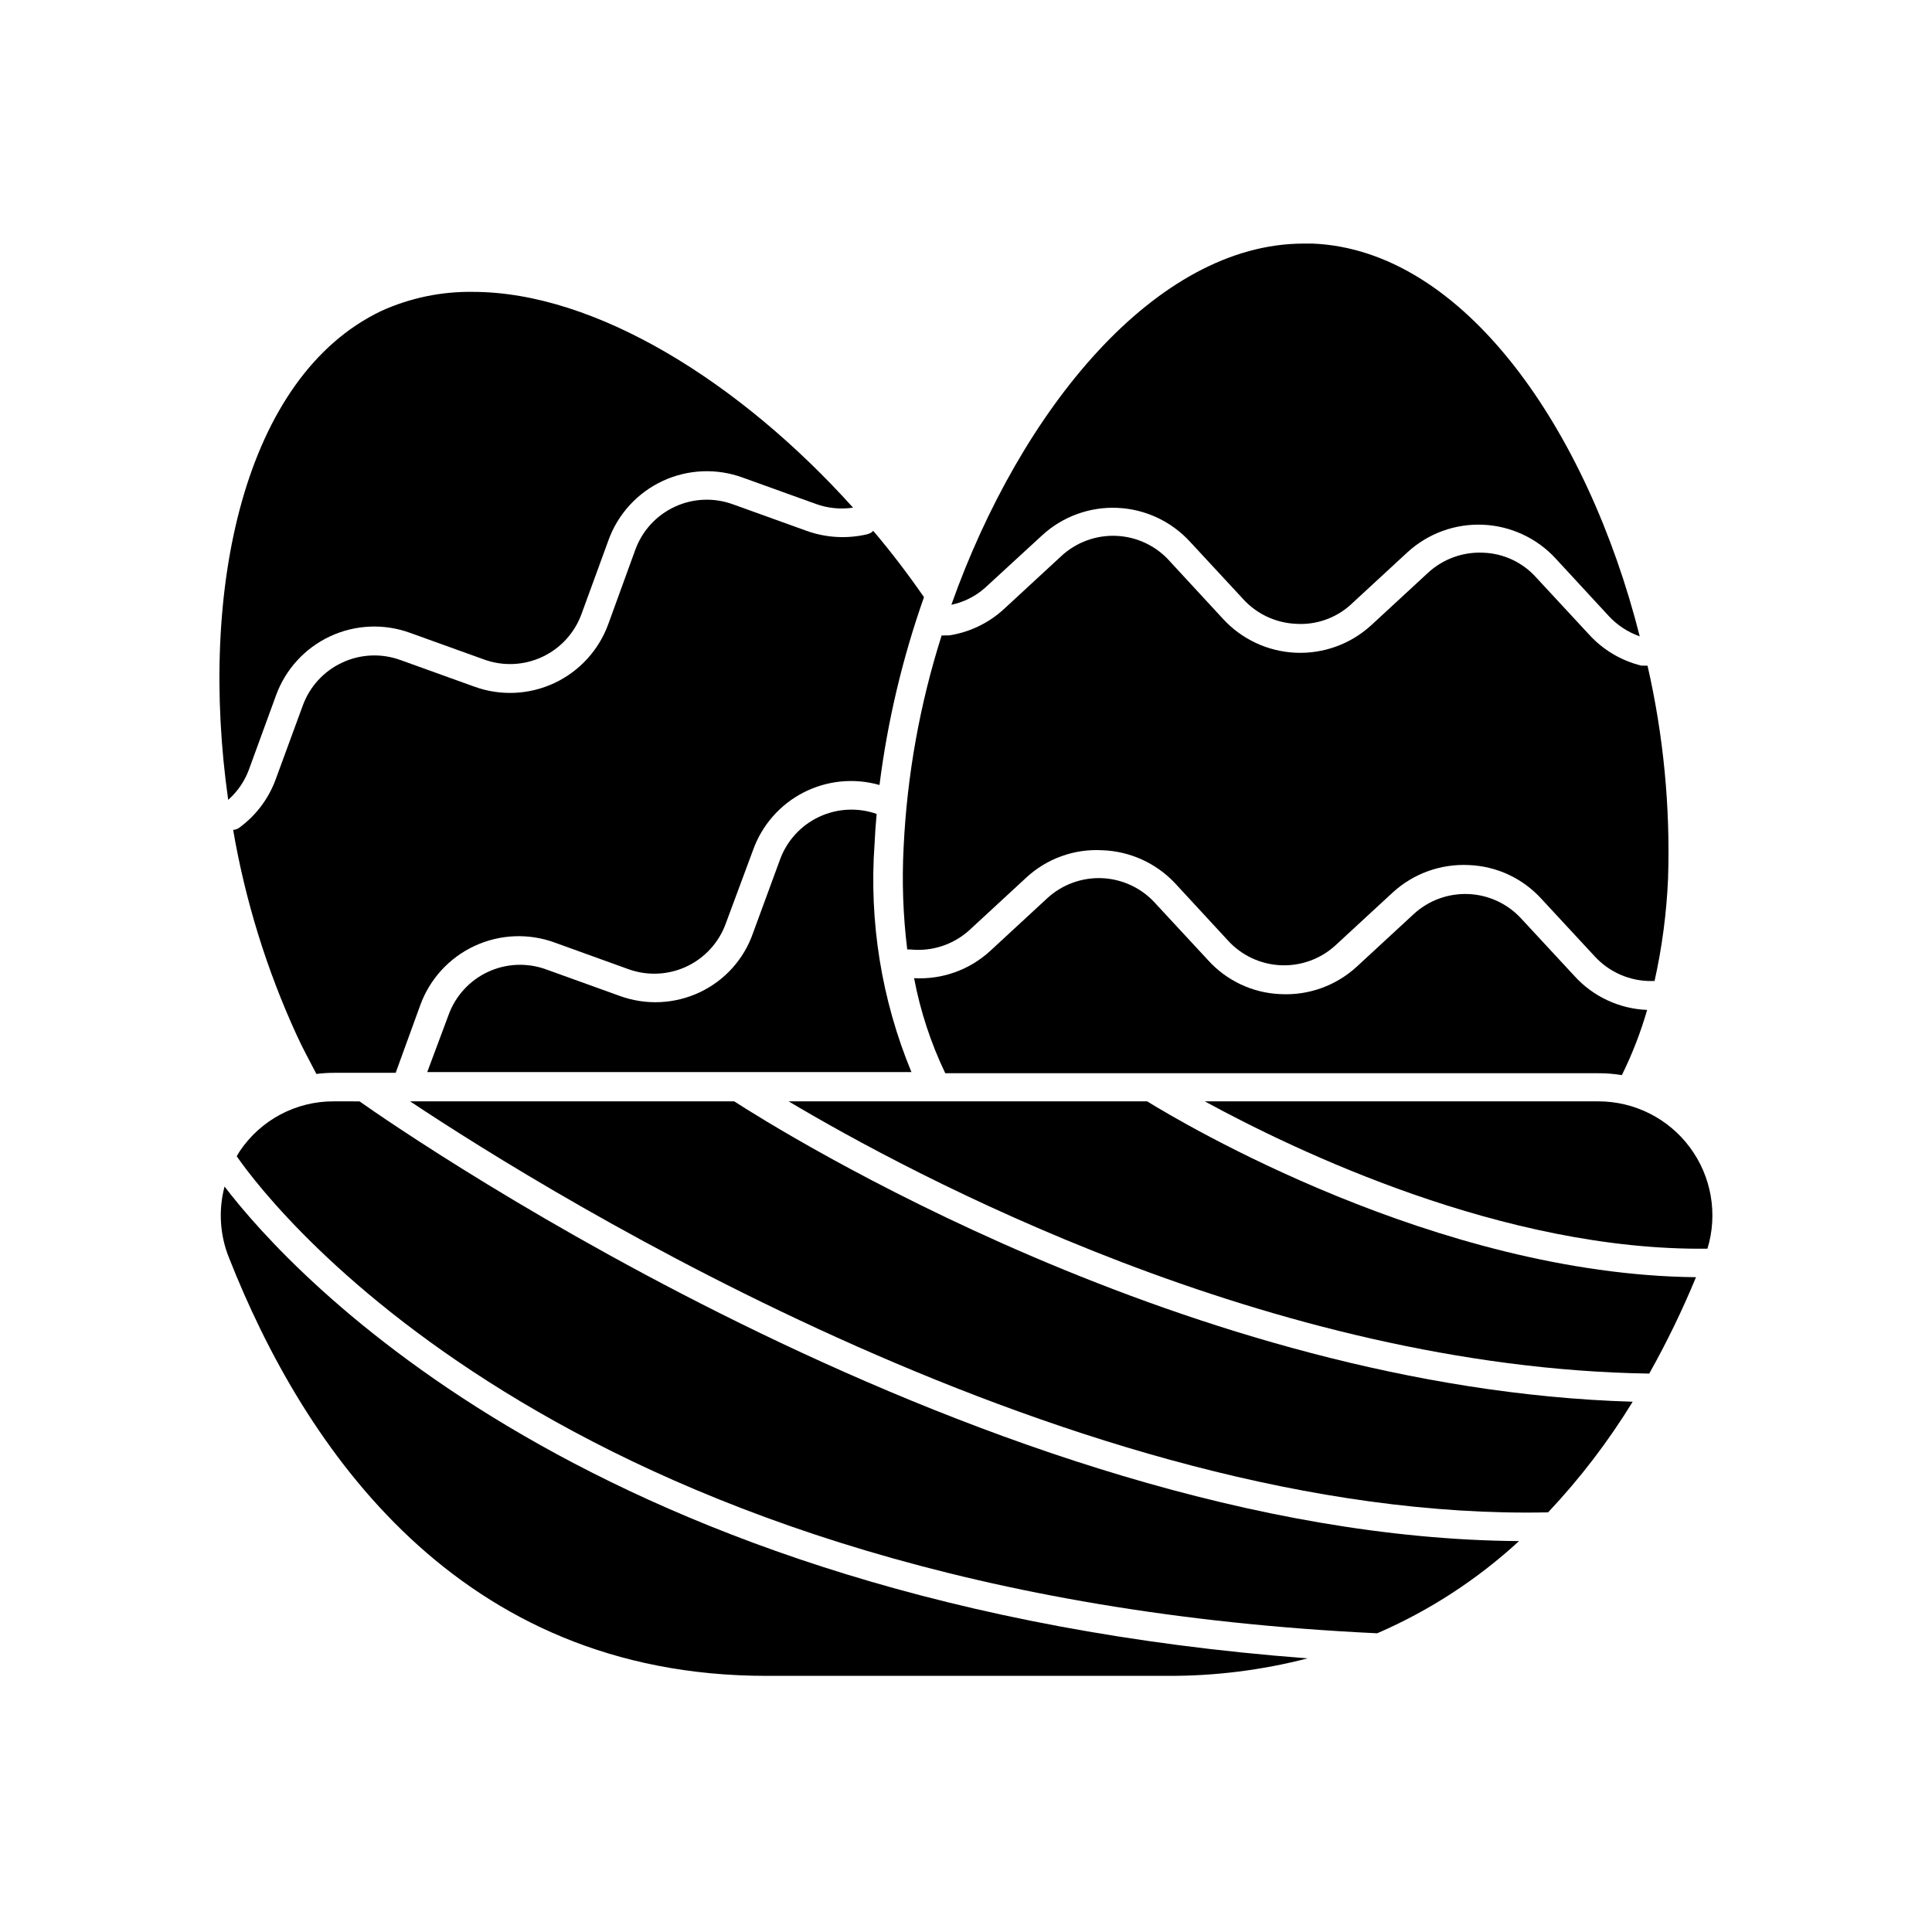
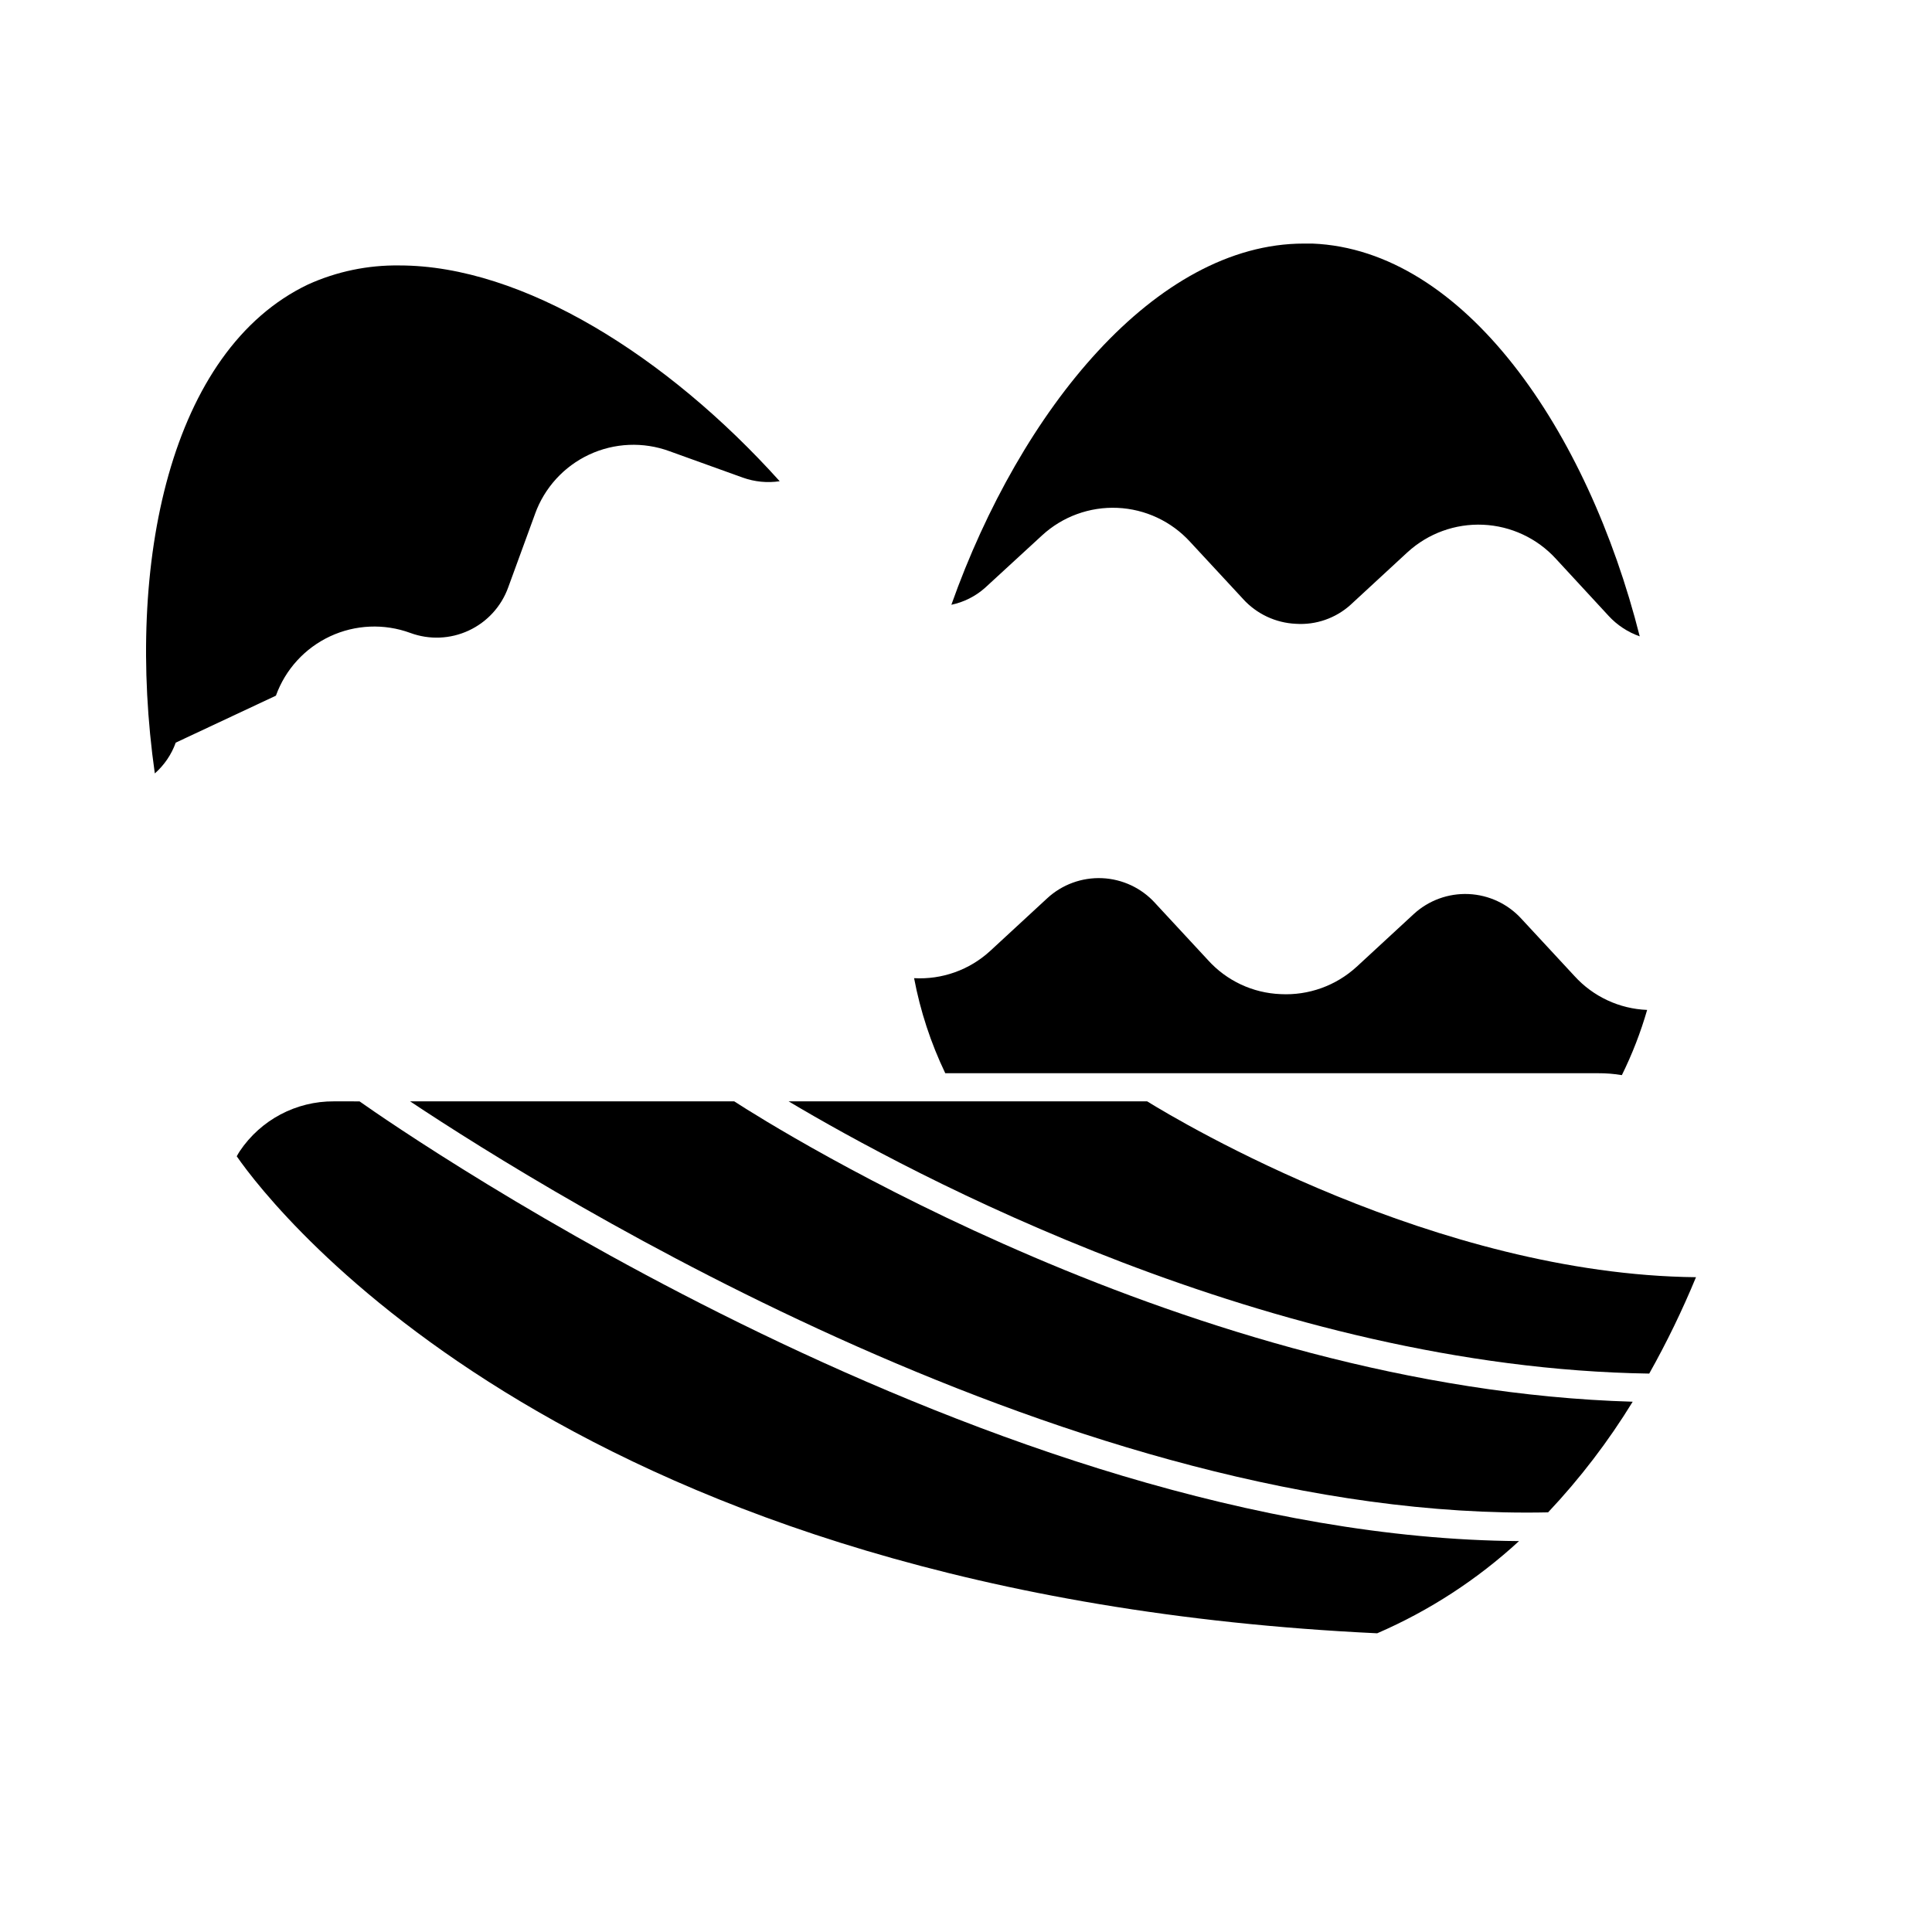
<svg xmlns="http://www.w3.org/2000/svg" fill="#000000" width="800px" height="800px" version="1.1" viewBox="144 144 512 512">
  <g>
-     <path d="m227.85 428.61c1.535-0.199 3.086-0.301 4.633-0.301h16.375l6.5-17.887c2.508-6.945 7.684-12.605 14.379-15.723 6.695-3.121 14.355-3.445 21.289-0.902l19.398 7.004c5.047 1.859 10.633 1.621 15.504-0.656 4.875-2.281 8.633-6.418 10.441-11.484l7.203-19.398c2.356-6.586 7.129-12.035 13.348-15.234 6.223-3.199 13.43-3.914 20.156-1.996 2.144-16.965 6.098-33.652 11.789-49.777-4.18-6.047-8.664-11.941-13.453-17.582h0.004c-0.219 0.242-0.477 0.445-0.758 0.605l-0.805 0.301c-5.348 1.266-10.949 0.953-16.121-0.906l-19.445-7.004h-0.004c-5.043-1.859-10.621-1.629-15.492 0.641-4.871 2.269-8.637 6.394-10.453 11.453l-7.106 19.547c-2.5 6.941-7.664 12.602-14.352 15.723-6.684 3.121-14.34 3.445-21.266 0.902l-19.445-7.004-0.004 0.004c-5.035-1.852-10.602-1.617-15.465 0.652-4.879 2.262-8.652 6.379-10.48 11.438l-7.102 19.348c-1.855 5.184-5.227 9.695-9.676 12.945-0.176 0.156-0.379 0.277-0.602 0.355-0.336 0.152-0.695 0.238-1.059 0.25 3.234 18.809 8.91 37.117 16.875 54.461 1.664 3.629 3.426 6.801 5.191 10.227z" />
-     <path d="m217.12 328.36c2.5-6.941 7.664-12.602 14.352-15.723 6.684-3.117 14.34-3.445 21.266-0.902l19.445 7.004h0.004c5.043 1.863 10.617 1.633 15.492-0.641 4.871-2.269 8.637-6.391 10.453-11.449l7.106-19.445-0.004-0.004c2.5-6.941 7.668-12.602 14.352-15.723 6.688-3.121 14.344-3.445 21.27-0.902l19.445 7.004c3.129 1.117 6.488 1.449 9.773 0.957-29.824-33.152-68.164-57.184-100.76-57.184-8.348-0.125-16.625 1.594-24.23 5.039-36.527 17.43-48.52 73.906-40.609 129.58 2.508-2.207 4.414-5.016 5.543-8.16z" />
-     <path d="m376.32 359.7c-5.019-1.766-10.531-1.473-15.336 0.812-4.801 2.281-8.508 6.371-10.309 11.379l-7.106 19.344c-2.391 6.926-7.477 12.594-14.105 15.719-6.672 3.156-14.332 3.5-21.262 0.961l-19.445-7.004c-5.035-1.848-10.602-1.609-15.461 0.66-4.863 2.269-8.617 6.383-10.434 11.43l-5.644 15.113h128.32c-7.91-19.117-11.258-39.816-9.773-60.457 0.102-2.469 0.301-5.238 0.555-7.957z" />
+     <path d="m217.12 328.36c2.5-6.941 7.664-12.602 14.352-15.723 6.684-3.117 14.34-3.445 21.266-0.902h0.004c5.043 1.863 10.617 1.633 15.492-0.641 4.871-2.269 8.637-6.391 10.453-11.449l7.106-19.445-0.004-0.004c2.5-6.941 7.668-12.602 14.352-15.723 6.688-3.121 14.344-3.445 21.27-0.902l19.445 7.004c3.129 1.117 6.488 1.449 9.773 0.957-29.824-33.152-68.164-57.184-100.76-57.184-8.348-0.125-16.625 1.594-24.23 5.039-36.527 17.43-48.52 73.906-40.609 129.58 2.508-2.207 4.414-5.016 5.543-8.16z" />
    <path d="m573.81 428.92c2.742-5.551 4.984-11.336 6.699-17.281-7.383-0.289-14.336-3.539-19.293-9.02l-14.008-15.113c-3.609-3.973-8.656-6.336-14.02-6.574-5.363-0.234-10.598 1.676-14.547 5.316l-15.113 13.957v-0.004c-5.473 5.023-12.734 7.637-20.152 7.254-7.367-0.289-14.309-3.539-19.246-9.016l-14.008-15.113h0.004c-3.613-3.988-8.672-6.363-14.047-6.602-5.375-0.234-10.621 1.688-14.57 5.34l-15.113 13.957c-5.473 5.023-12.738 7.621-20.152 7.203 1.648 8.719 4.426 17.188 8.262 25.191h173.01c2.109-0.012 4.215 0.156 6.297 0.504z" />
-     <path d="m384.43 395.62h0.859c5.648 0.582 11.285-1.25 15.516-5.039l15.113-13.957c5.445-5.074 12.723-7.711 20.152-7.305 7.356 0.246 14.312 3.398 19.348 8.766l13.957 15.113c3.609 3.988 8.668 6.363 14.043 6.602 5.375 0.234 10.621-1.688 14.57-5.34l15.113-13.957h0.004c5.477-5.012 12.734-7.621 20.152-7.254 7.383 0.281 14.34 3.535 19.293 9.02l14.008 15.113c3.867 4.254 9.363 6.656 15.113 6.602 0.27-0.031 0.539-0.031 0.805 0 1.988-8.93 3.184-18.02 3.578-27.156 0.617-18.965-1.211-37.93-5.441-56.426-0.266 0.027-0.539 0.027-0.805 0h-0.805c-5.359-1.305-10.199-4.184-13.906-8.266l-14.008-15.113c-3.59-4.012-8.672-6.379-14.055-6.551-5.363-0.246-10.605 1.66-14.562 5.293l-15.113 13.957v-0.004c-5.445 4.981-12.645 7.59-20.012 7.262-7.371-0.332-14.309-3.578-19.285-9.023l-13.957-15.113h0.004c-3.602-4.102-8.711-6.566-14.164-6.832-5.449-0.266-10.773 1.688-14.758 5.418l-15.113 13.957c-4.047 3.734-9.117 6.172-14.559 7.004h-1.059c-0.301 0.043-0.605 0.043-0.906 0-5.781 18.172-9.168 37.023-10.078 56.074-0.477 9.062-0.156 18.148 0.957 27.156z" />
    <path d="m420.15 285.89c5.422-4.996 12.613-7.621 19.977-7.301 7.367 0.32 14.301 3.566 19.27 9.012l14.008 15.113-0.004 0.004c3.606 3.977 8.645 6.352 14.008 6.598 5.316 0.352 10.555-1.465 14.508-5.039l15.113-13.957 0.004 0.004c5.441-4.981 12.641-7.59 20.012-7.262 7.371 0.332 14.309 3.578 19.285 9.023l13.957 15.113h-0.004c2.266 2.465 5.106 4.336 8.262 5.441-13.801-54.613-46.5-102.47-86.754-104.09h-2.266c-39.148 0-75.02 43.934-93.406 95.723 3.309-0.691 6.383-2.238 8.914-4.484z" />
-     <path d="m203.51 458.44c-1.656 6.242-1.25 12.852 1.16 18.84 19.852 50.383 60.711 110.84 142.43 110.84h106.3c12.523 0.059 25.004-1.5 37.129-4.637-189.48-14.355-269.08-101.52-287.02-125.04z" />
    <path d="m252.68 435.87c37.887 25.191 177.14 111.59 301.58 108.92 8.461-8.977 15.973-18.805 22.418-29.32-117.29-3.426-227.07-72.449-238.1-79.602z" />
    <path d="m352.99 435.87c31.891 18.992 127.62 70.633 228.07 72.145 4.641-8.258 8.777-16.789 12.395-25.543-68.82-0.707-136.48-41.059-145.45-46.602z" />
-     <path d="m463.28 435.87c23.828 12.996 79.25 39.699 133.21 39.043 2.793-9.152 1.082-19.09-4.609-26.785-5.688-7.699-14.688-12.246-24.258-12.258z" />
    <path d="m232.48 435.87c-10-0.059-19.363 4.894-24.938 13.199-0.301 0.453-0.555 0.906-0.805 1.359 10.43 15.062 89.828 116.33 302.23 126.41 13.812-5.977 26.516-14.238 37.586-24.434-139.61-0.957-293.88-107.06-307.27-116.53z" />
  </g>
</svg>